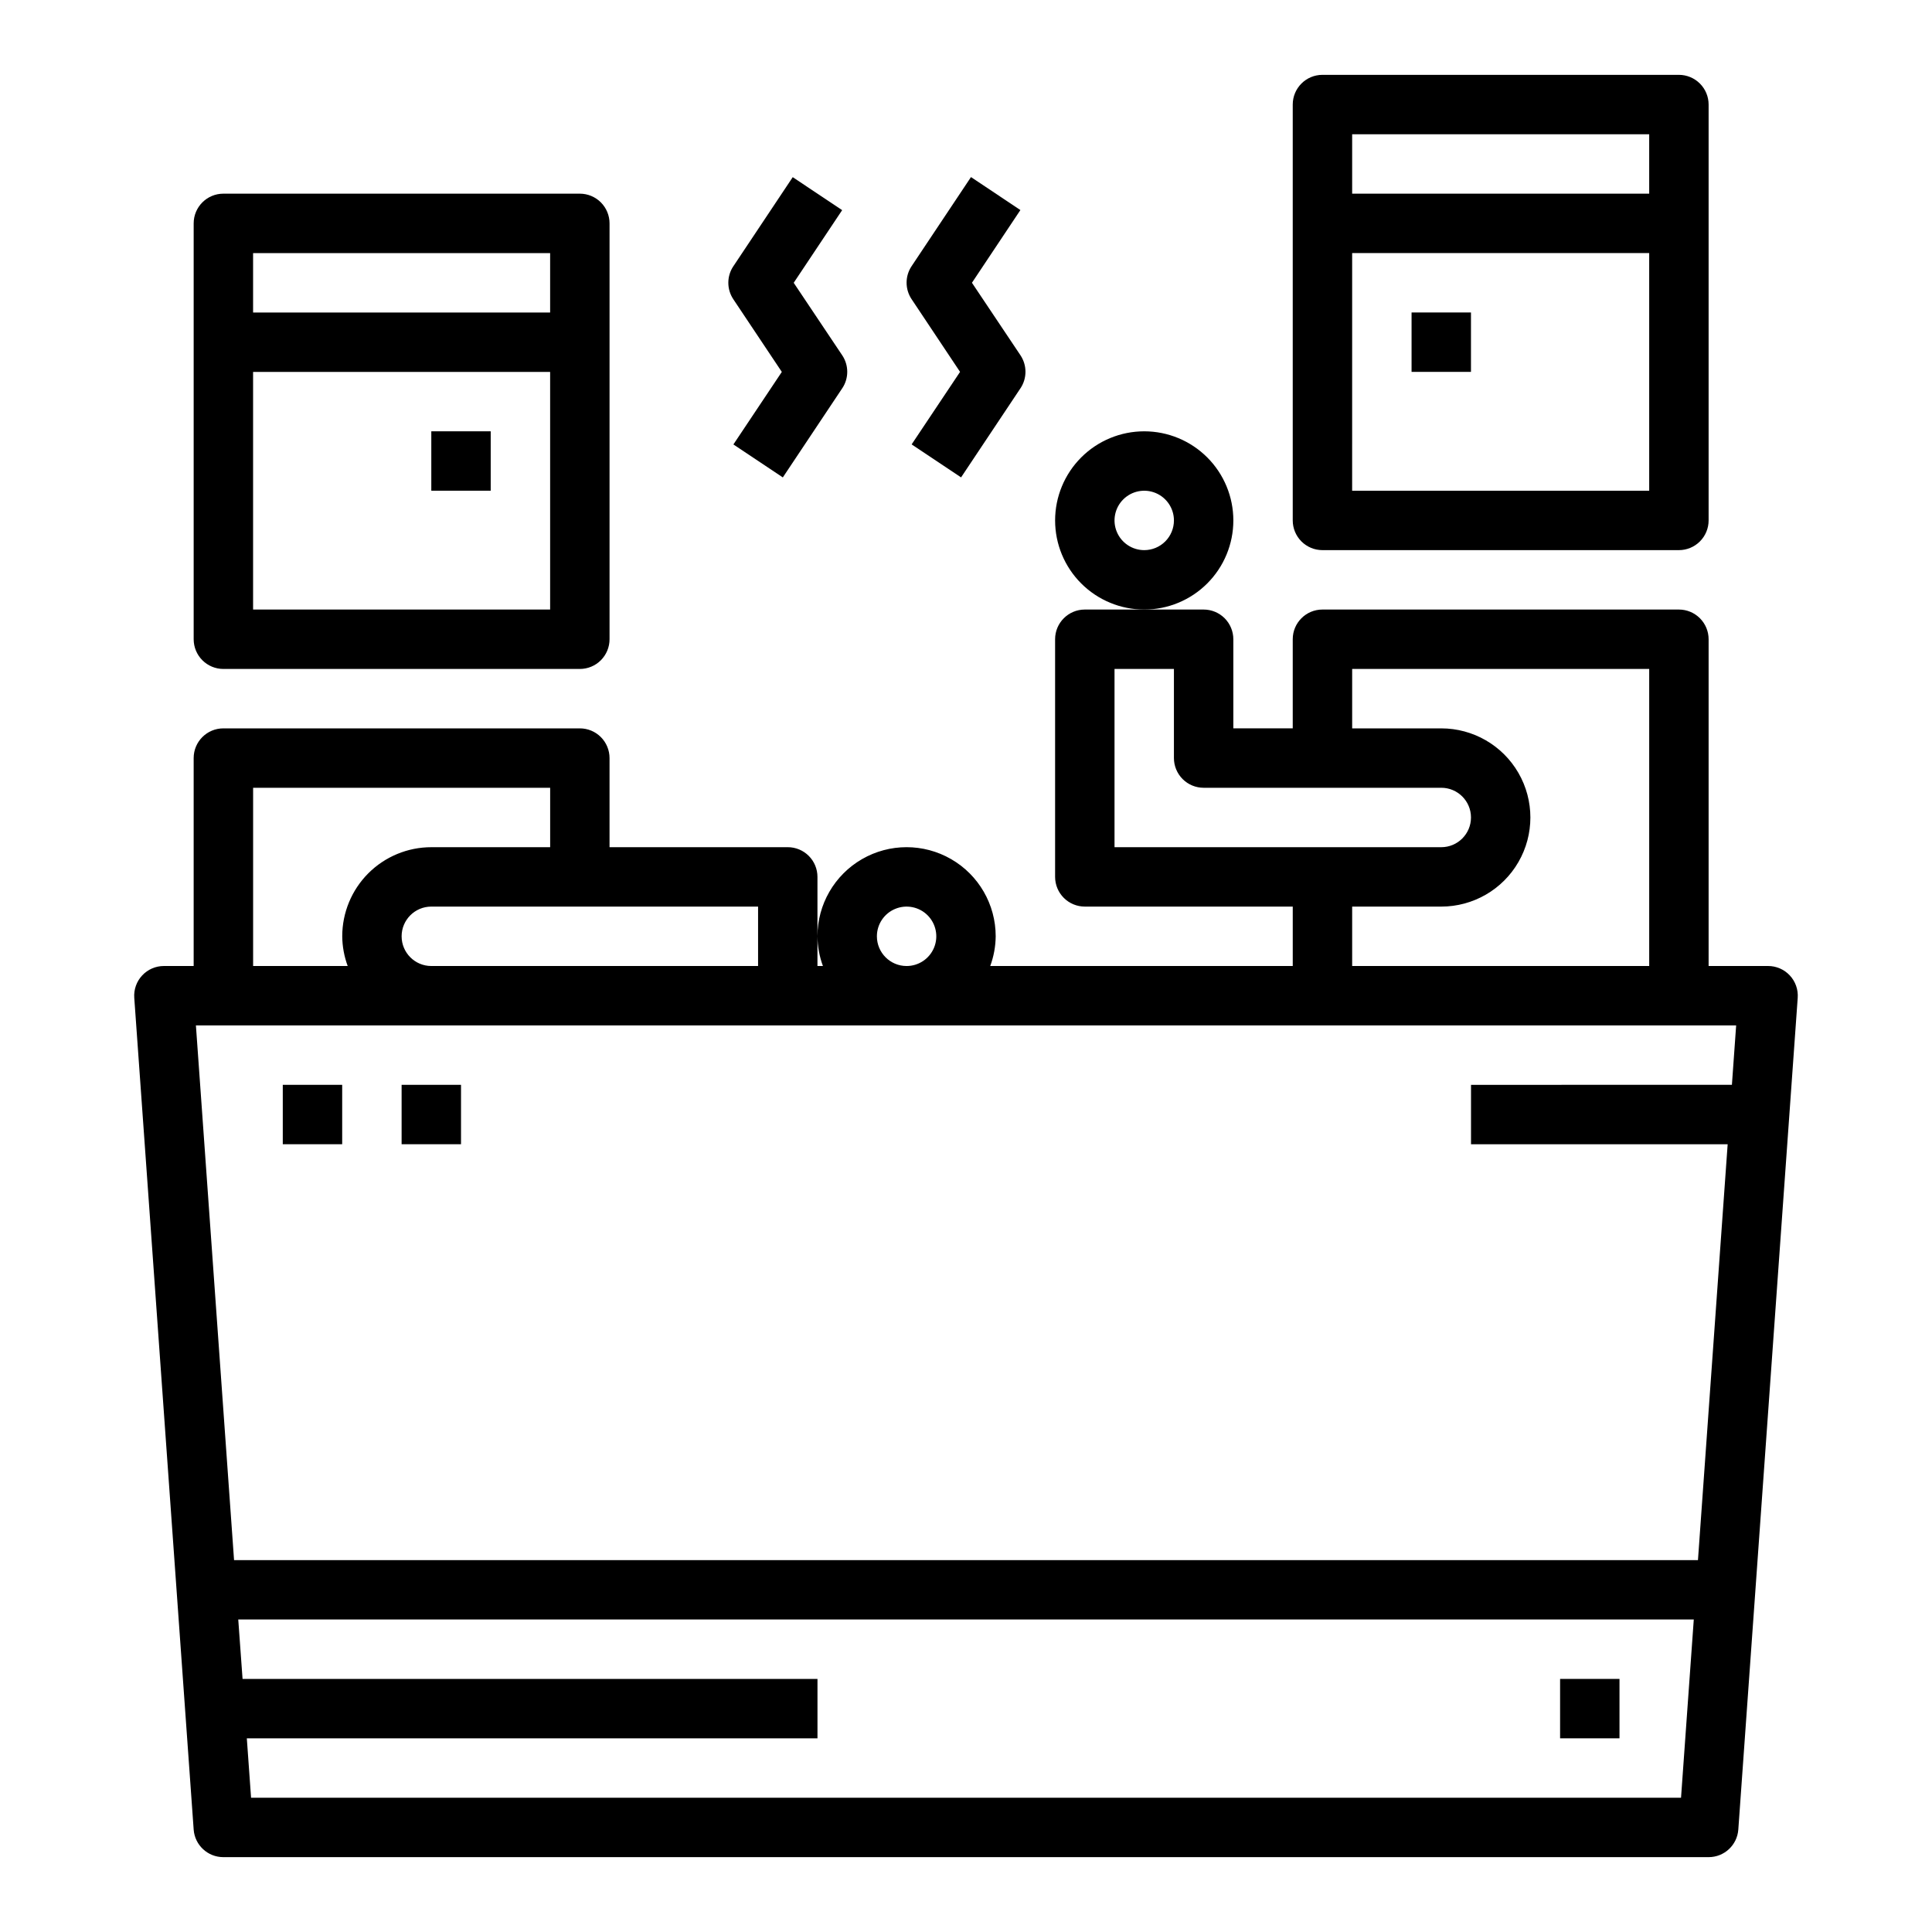
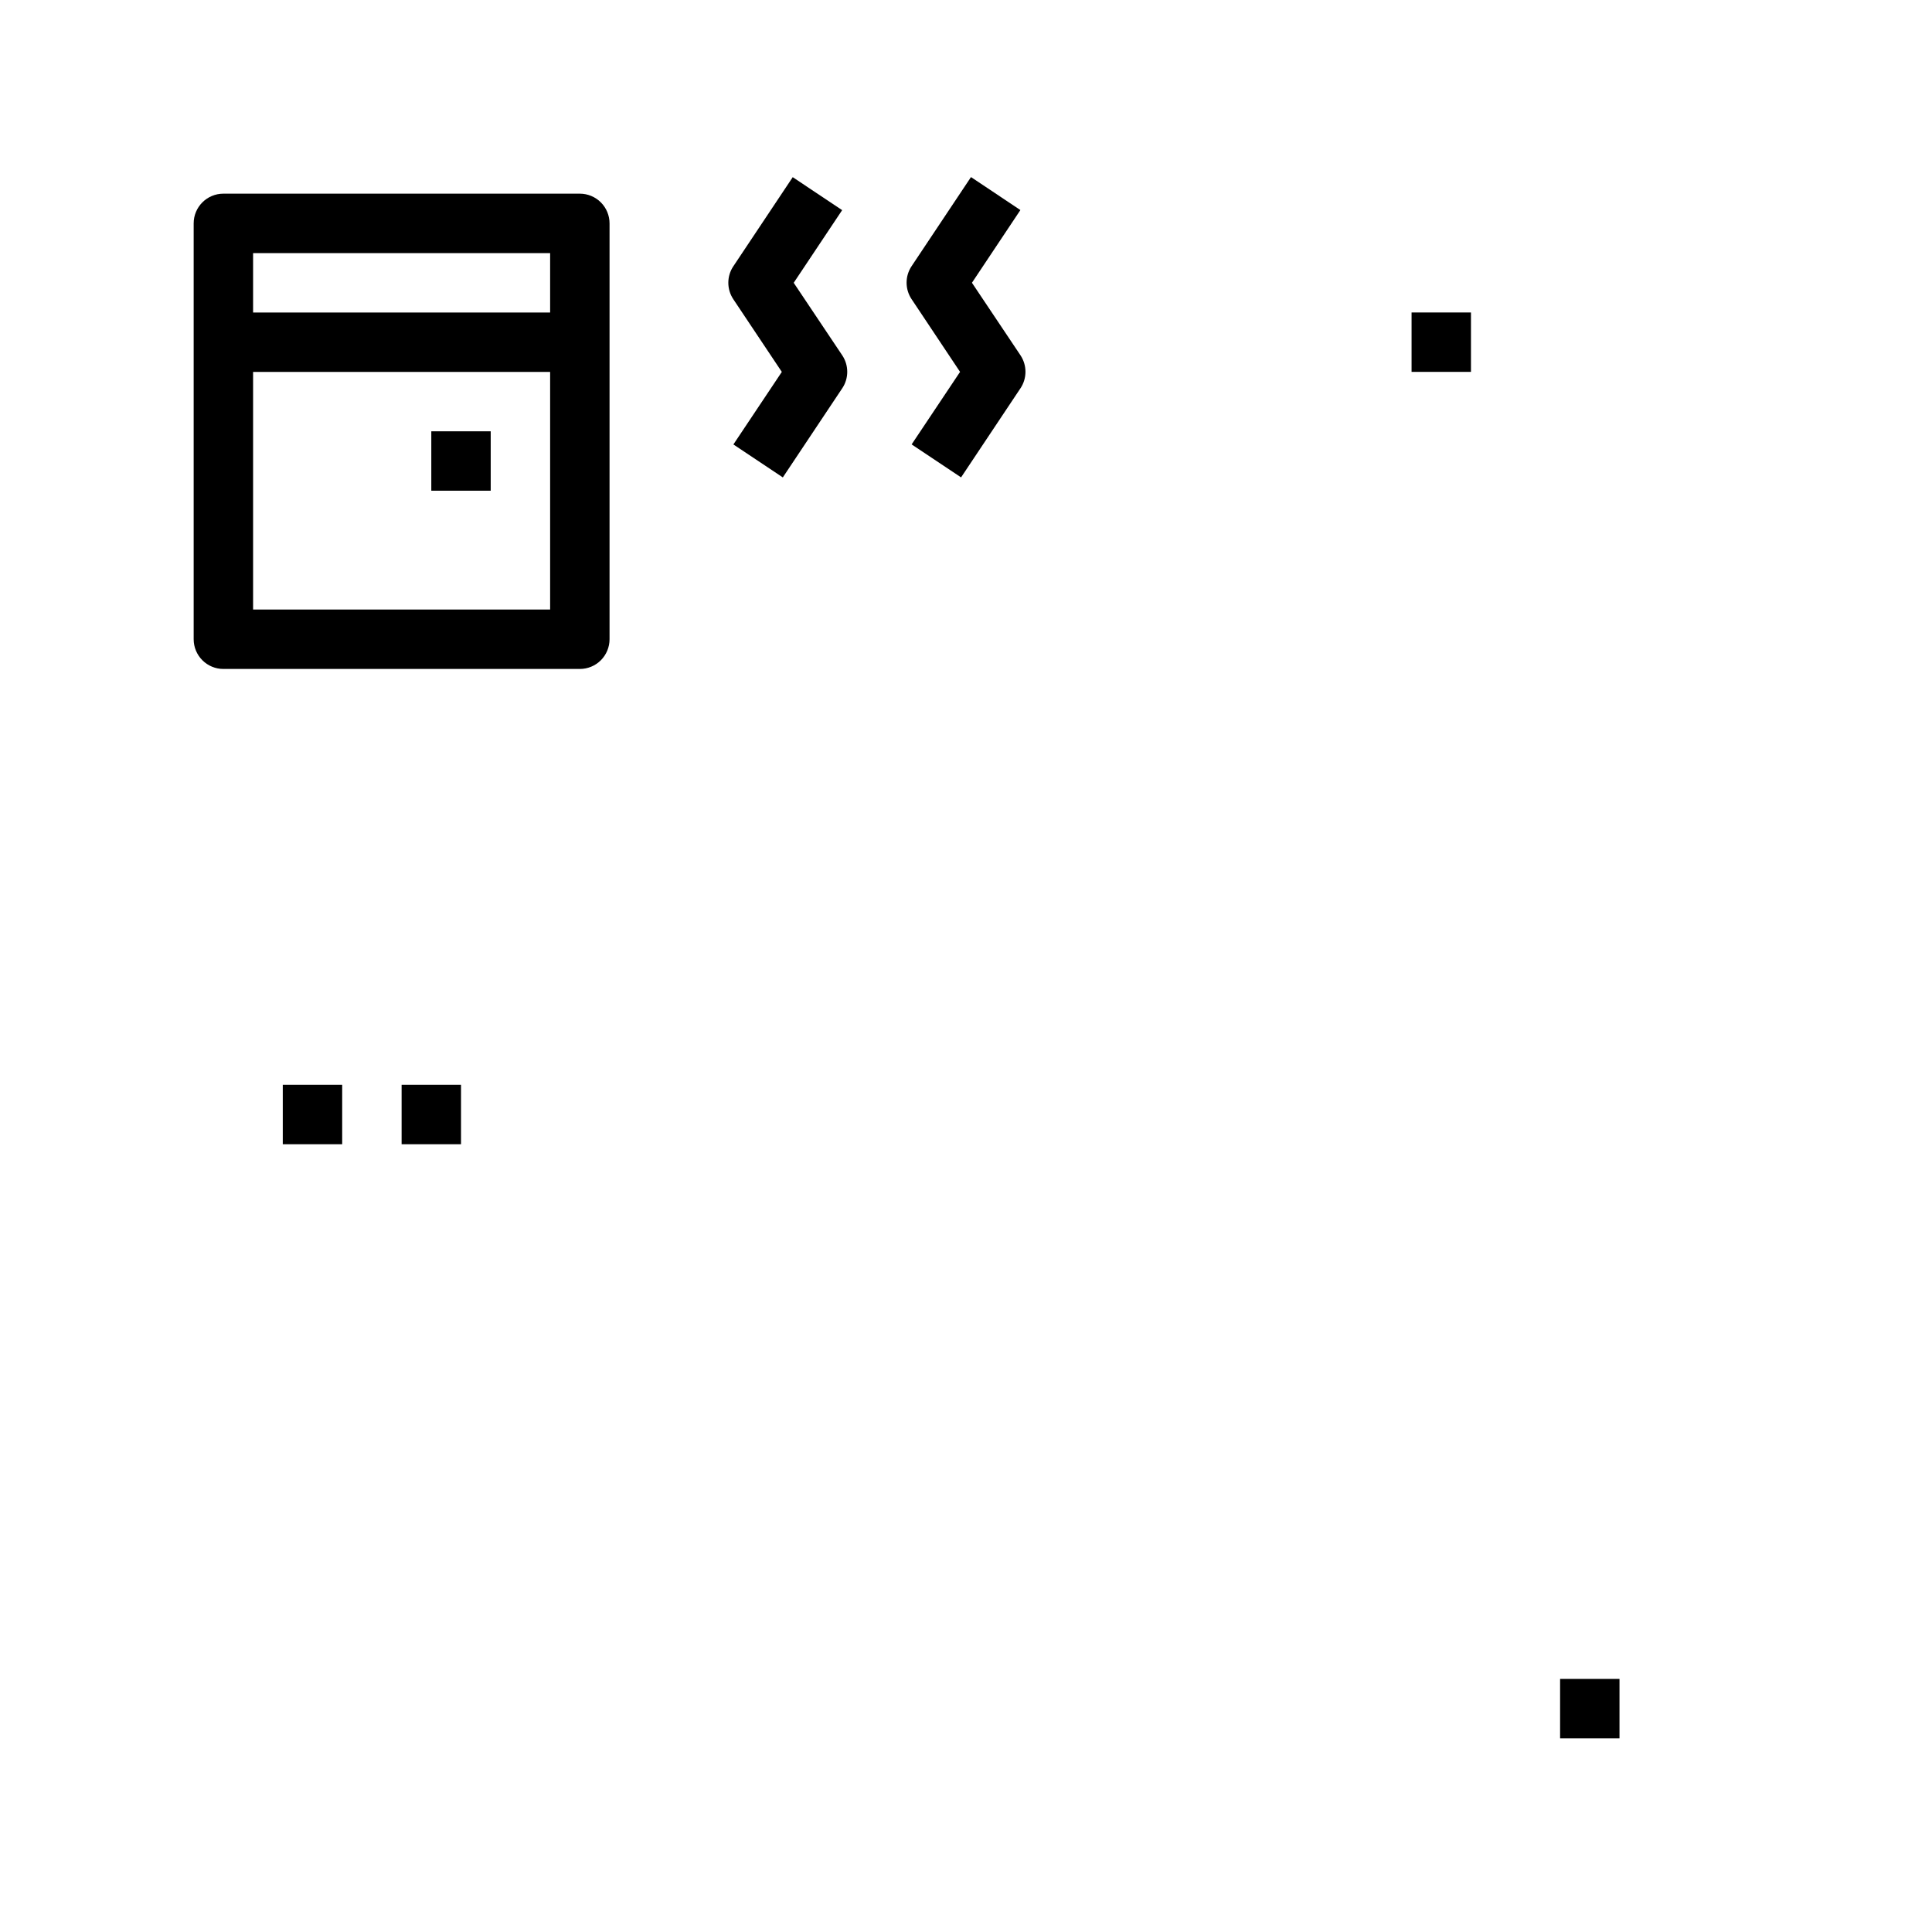
<svg xmlns="http://www.w3.org/2000/svg" fill="#000000" width="800px" height="800px" version="1.1" viewBox="144 144 512 512">
  <g>
    <path d="m557.44 588.93h15.742v15.742h-15.742z" />
    <path d="m218.94 431.49h15.742v15.742h-15.742z" />
    <path d="m250.43 431.49h15.742v15.742h-15.742z" />
-     <path d="m604.67 628.85 15.742-220.42c0.156-2.184-0.605-4.332-2.098-5.93-1.492-1.602-3.586-2.508-5.773-2.5h-15.742v-86.594c0-2.086-0.832-4.09-2.309-5.566-1.477-1.477-3.477-2.305-5.566-2.305h-94.465c-4.348 0-7.871 3.523-7.871 7.871v23.617h-15.742v-23.617c0-2.086-0.832-4.09-2.305-5.566-1.477-1.477-3.481-2.305-5.566-2.305h-31.488c-4.348 0-7.875 3.523-7.875 7.871v62.977c0 2.086 0.832 4.09 2.309 5.566 1.477 1.477 3.477 2.305 5.566 2.305h55.105v15.742l-80.172 0.004c0.934-2.523 1.422-5.188 1.449-7.875 0-8.438-4.5-16.23-11.809-20.449s-16.309-4.219-23.617 0c-7.305 4.219-11.809 12.012-11.809 20.449 0.027 2.688 0.52 5.352 1.449 7.875h-1.449v-23.617c0-2.09-0.828-4.09-2.305-5.566-1.477-1.477-3.477-2.305-5.566-2.305h-47.23v-23.617c0-2.09-0.832-4.09-2.305-5.566-1.477-1.477-3.481-2.305-5.566-2.305h-94.465c-4.348 0-7.875 3.523-7.875 7.871v55.105h-7.871c-2.188-0.008-4.281 0.898-5.773 2.5-1.492 1.598-2.254 3.746-2.098 5.93l15.742 220.42c0.297 4.125 3.734 7.32 7.875 7.312h393.6c4.137 0.008 7.578-3.188 7.871-7.312zm-165.31-307.57h15.742v23.617c0 2.086 0.832 4.09 2.309 5.566 1.473 1.477 3.477 2.305 5.566 2.305h62.977-0.004c4.348 0 7.875 3.523 7.875 7.871 0 4.348-3.527 7.875-7.875 7.875h-86.59zm62.977 62.977h23.617-0.004c8.438 0 16.234-4.5 20.453-11.809 4.219-7.305 4.219-16.309 0-23.613-4.219-7.309-12.016-11.809-20.453-11.809h-23.613v-15.746h78.719v78.723h-78.719zm-125.95 7.871c0-3.184 1.918-6.055 4.859-7.269 2.941-1.219 6.328-0.547 8.578 1.703 2.25 2.254 2.926 5.641 1.707 8.582s-4.09 4.859-7.273 4.859c-4.348 0-7.871-3.527-7.871-7.875zm-31.488 7.871-86.594 0.004c-4.348 0-7.871-3.527-7.871-7.875s3.523-7.871 7.871-7.871h86.594zm-133.82-47.23h78.719v15.742l-31.488 0.004c-6.262 0-12.27 2.488-16.699 6.914-4.426 4.43-6.914 10.438-6.914 16.699 0.023 2.688 0.516 5.352 1.445 7.875h-25.062zm-15.16 62.977h408.18l-1.125 15.742-69.141 0.004v15.742h68.016l-7.871 110.21h-387.95zm14.617 204.67-1.125-15.742h151.23v-15.746h-152.36l-1.141-15.742h385.73l-3.379 47.23z" />
-     <path d="m494.46 289.79h94.465c2.09 0 4.09-0.828 5.566-2.305 1.477-1.477 2.309-3.477 2.309-5.566v-110.21c0-2.09-0.832-4.09-2.309-5.566-1.477-1.477-3.477-2.309-5.566-2.309h-94.465c-4.348 0-7.871 3.527-7.871 7.875v110.21c0 2.09 0.832 4.09 2.305 5.566 1.477 1.477 3.481 2.305 5.566 2.305zm7.871-15.742 0.004-62.977h78.719v62.977zm0.004-94.465h78.719v15.742h-78.719z" />
    <path d="m518.08 226.81h15.742v15.742h-15.742z" />
    <path d="m203.2 321.28h94.465c2.086 0 4.09-0.828 5.566-2.305 1.473-1.477 2.305-3.481 2.305-5.566v-110.21c0-2.09-0.832-4.09-2.305-5.566-1.477-1.477-3.481-2.309-5.566-2.309h-94.465c-4.348 0-7.875 3.527-7.875 7.875v110.21c0 2.086 0.832 4.09 2.309 5.566 1.477 1.477 3.477 2.305 5.566 2.305zm7.871-15.742v-62.977h78.719v62.977zm0-94.465h78.719v15.742h-78.719z" />
    <path d="m258.3 258.3h15.742v15.742h-15.742z" />
    <path d="m401.32 190.93-15.742 23.617c-1.762 2.641-1.762 6.086 0 8.73l12.848 19.277-12.832 19.215 13.098 8.746 15.742-23.617h0.004c1.762-2.644 1.762-6.09 0-8.738l-12.863-19.223 12.84-19.27z" />
    <path d="m351.19 242.56-12.832 19.223 13.098 8.738 15.742-23.617h0.004c1.766-2.644 1.766-6.09 0-8.738l-12.863-19.223 12.84-19.254-13.098-8.738-15.742 23.617h-0.004c-1.762 2.641-1.762 6.086 0 8.73z" />
-     <path d="m470.85 281.92c0-6.262-2.488-12.27-6.918-16.699-4.43-4.43-10.438-6.918-16.699-6.918s-12.27 2.488-16.699 6.918-6.918 10.438-6.918 16.699 2.488 12.27 6.918 16.699c4.43 4.43 10.438 6.918 16.699 6.918s12.27-2.488 16.699-6.918c4.43-4.43 6.918-10.438 6.918-16.699zm-23.617 7.871c-3.184 0-6.055-1.918-7.273-4.859-1.219-2.941-0.543-6.328 1.707-8.578s5.637-2.926 8.578-1.707c2.941 1.219 4.859 4.09 4.859 7.273 0 2.09-0.828 4.09-2.305 5.566s-3.477 2.305-5.566 2.305z" />
  </g>
</svg>